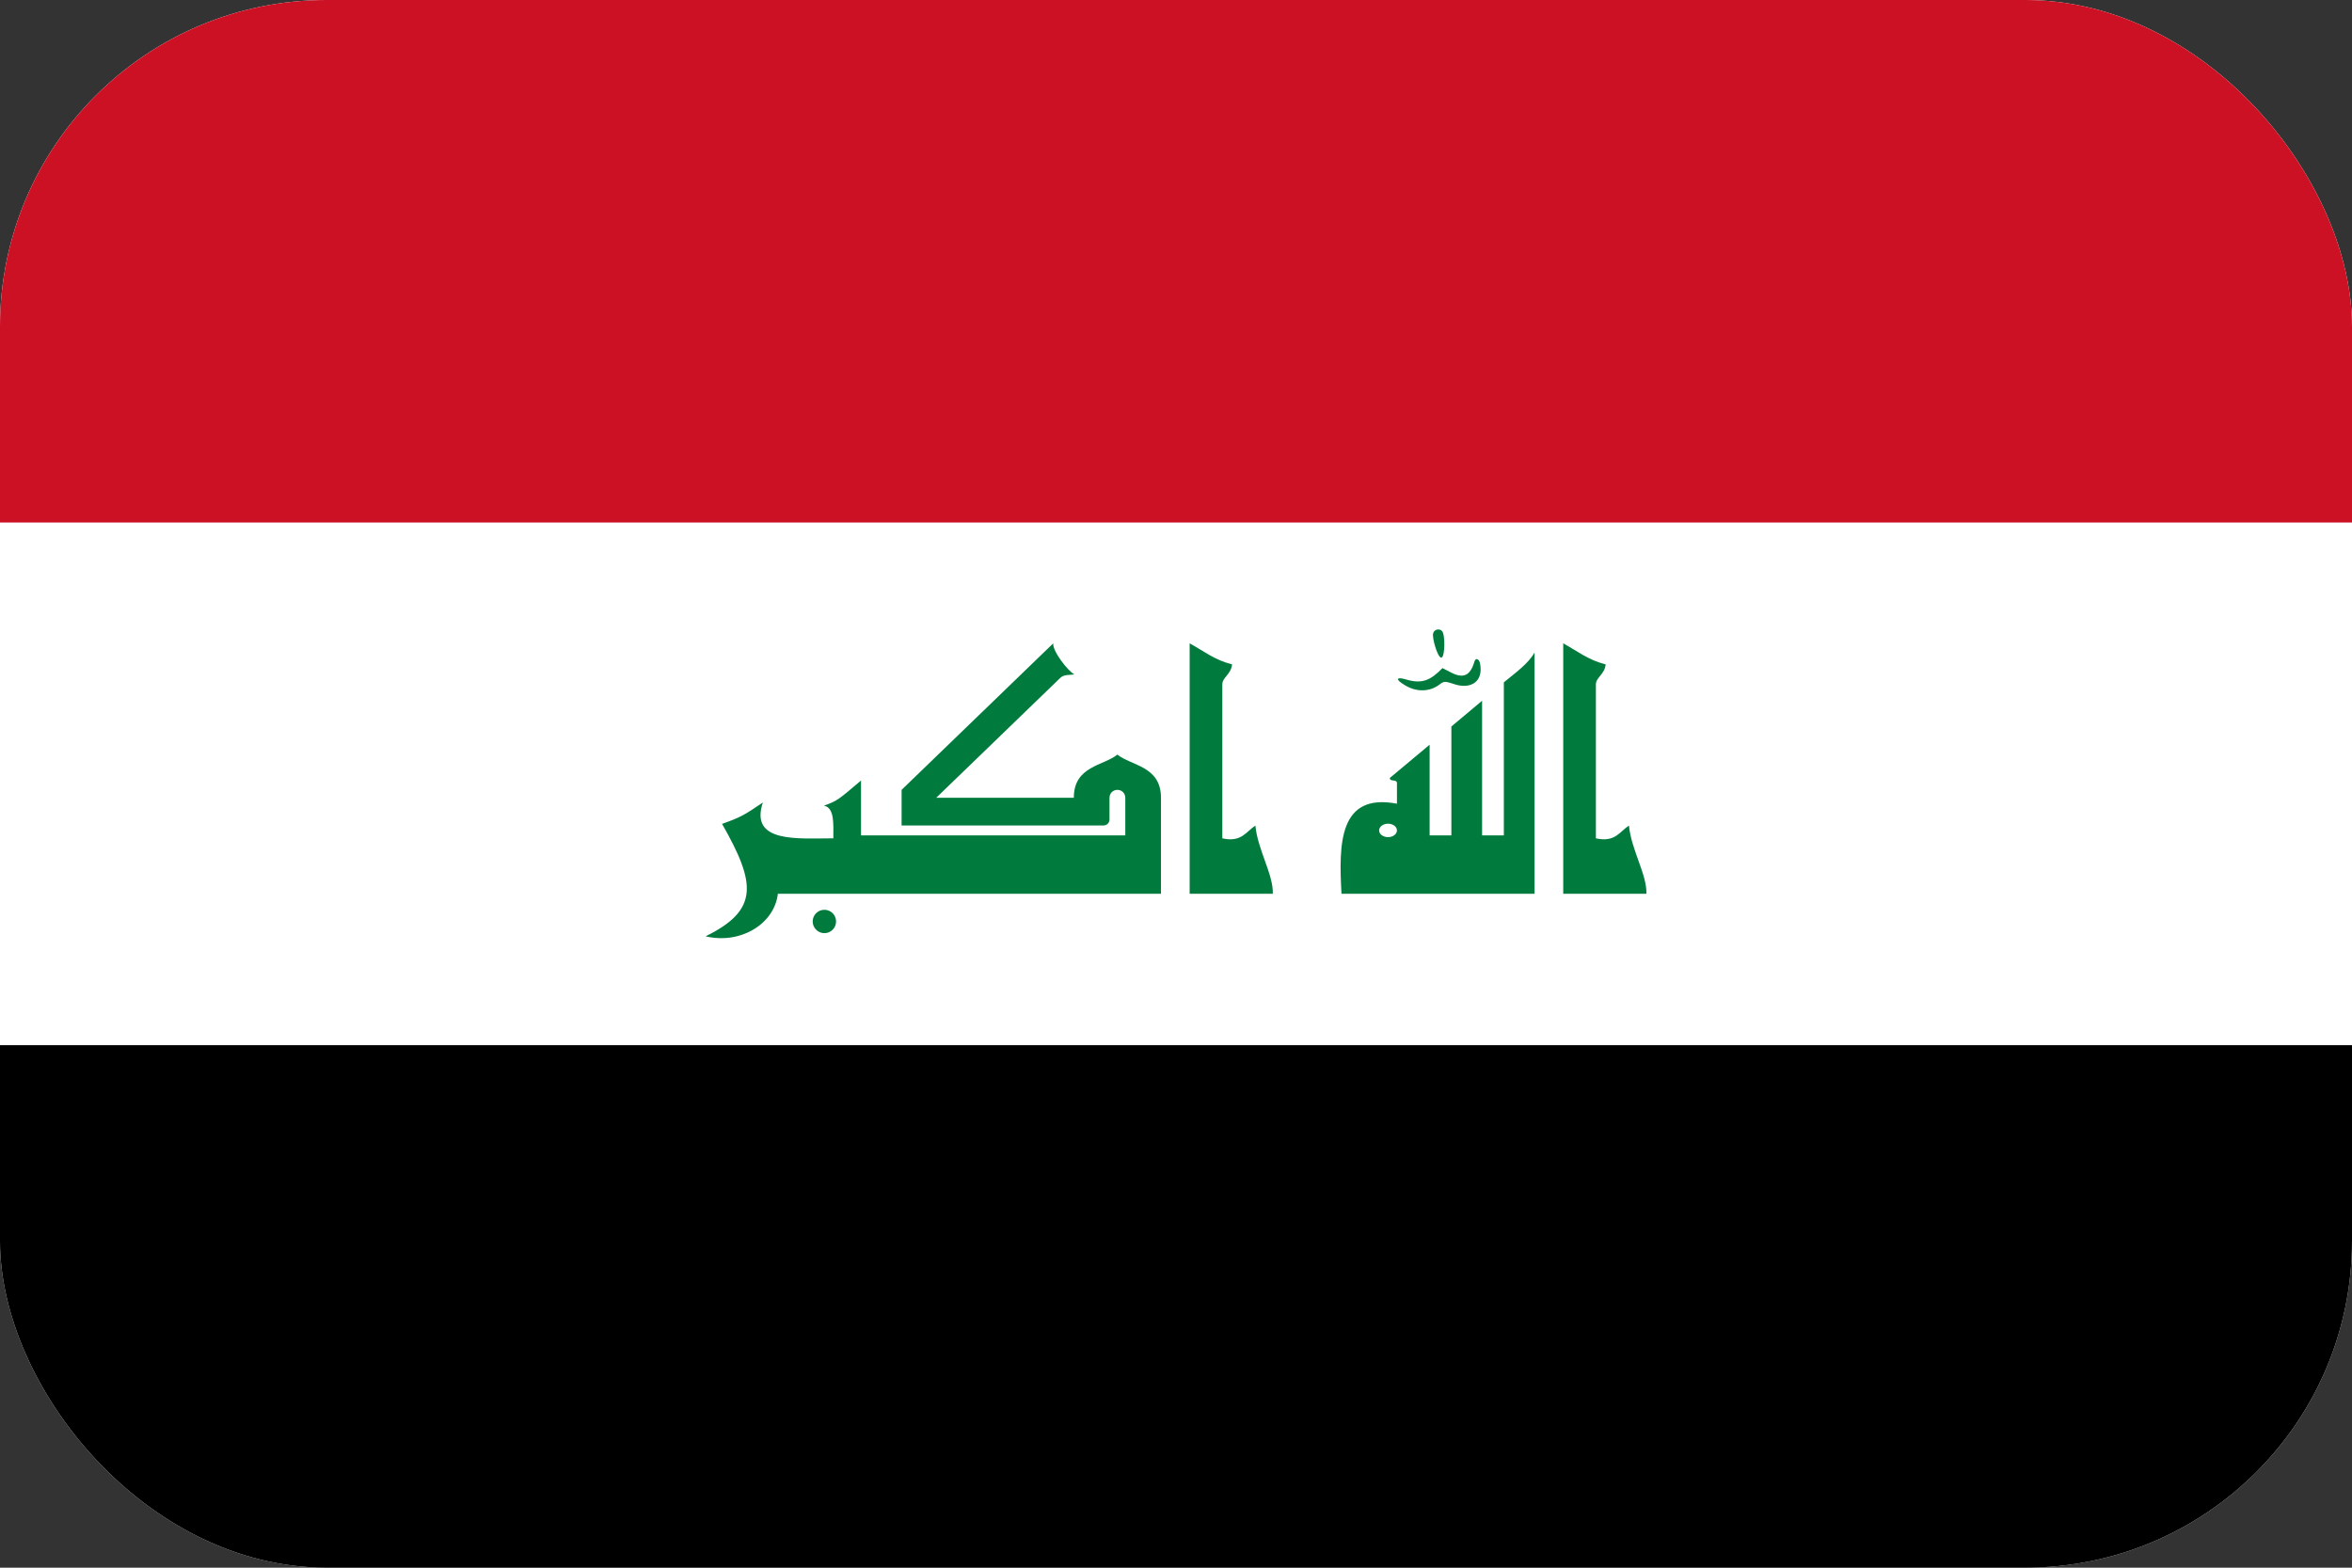
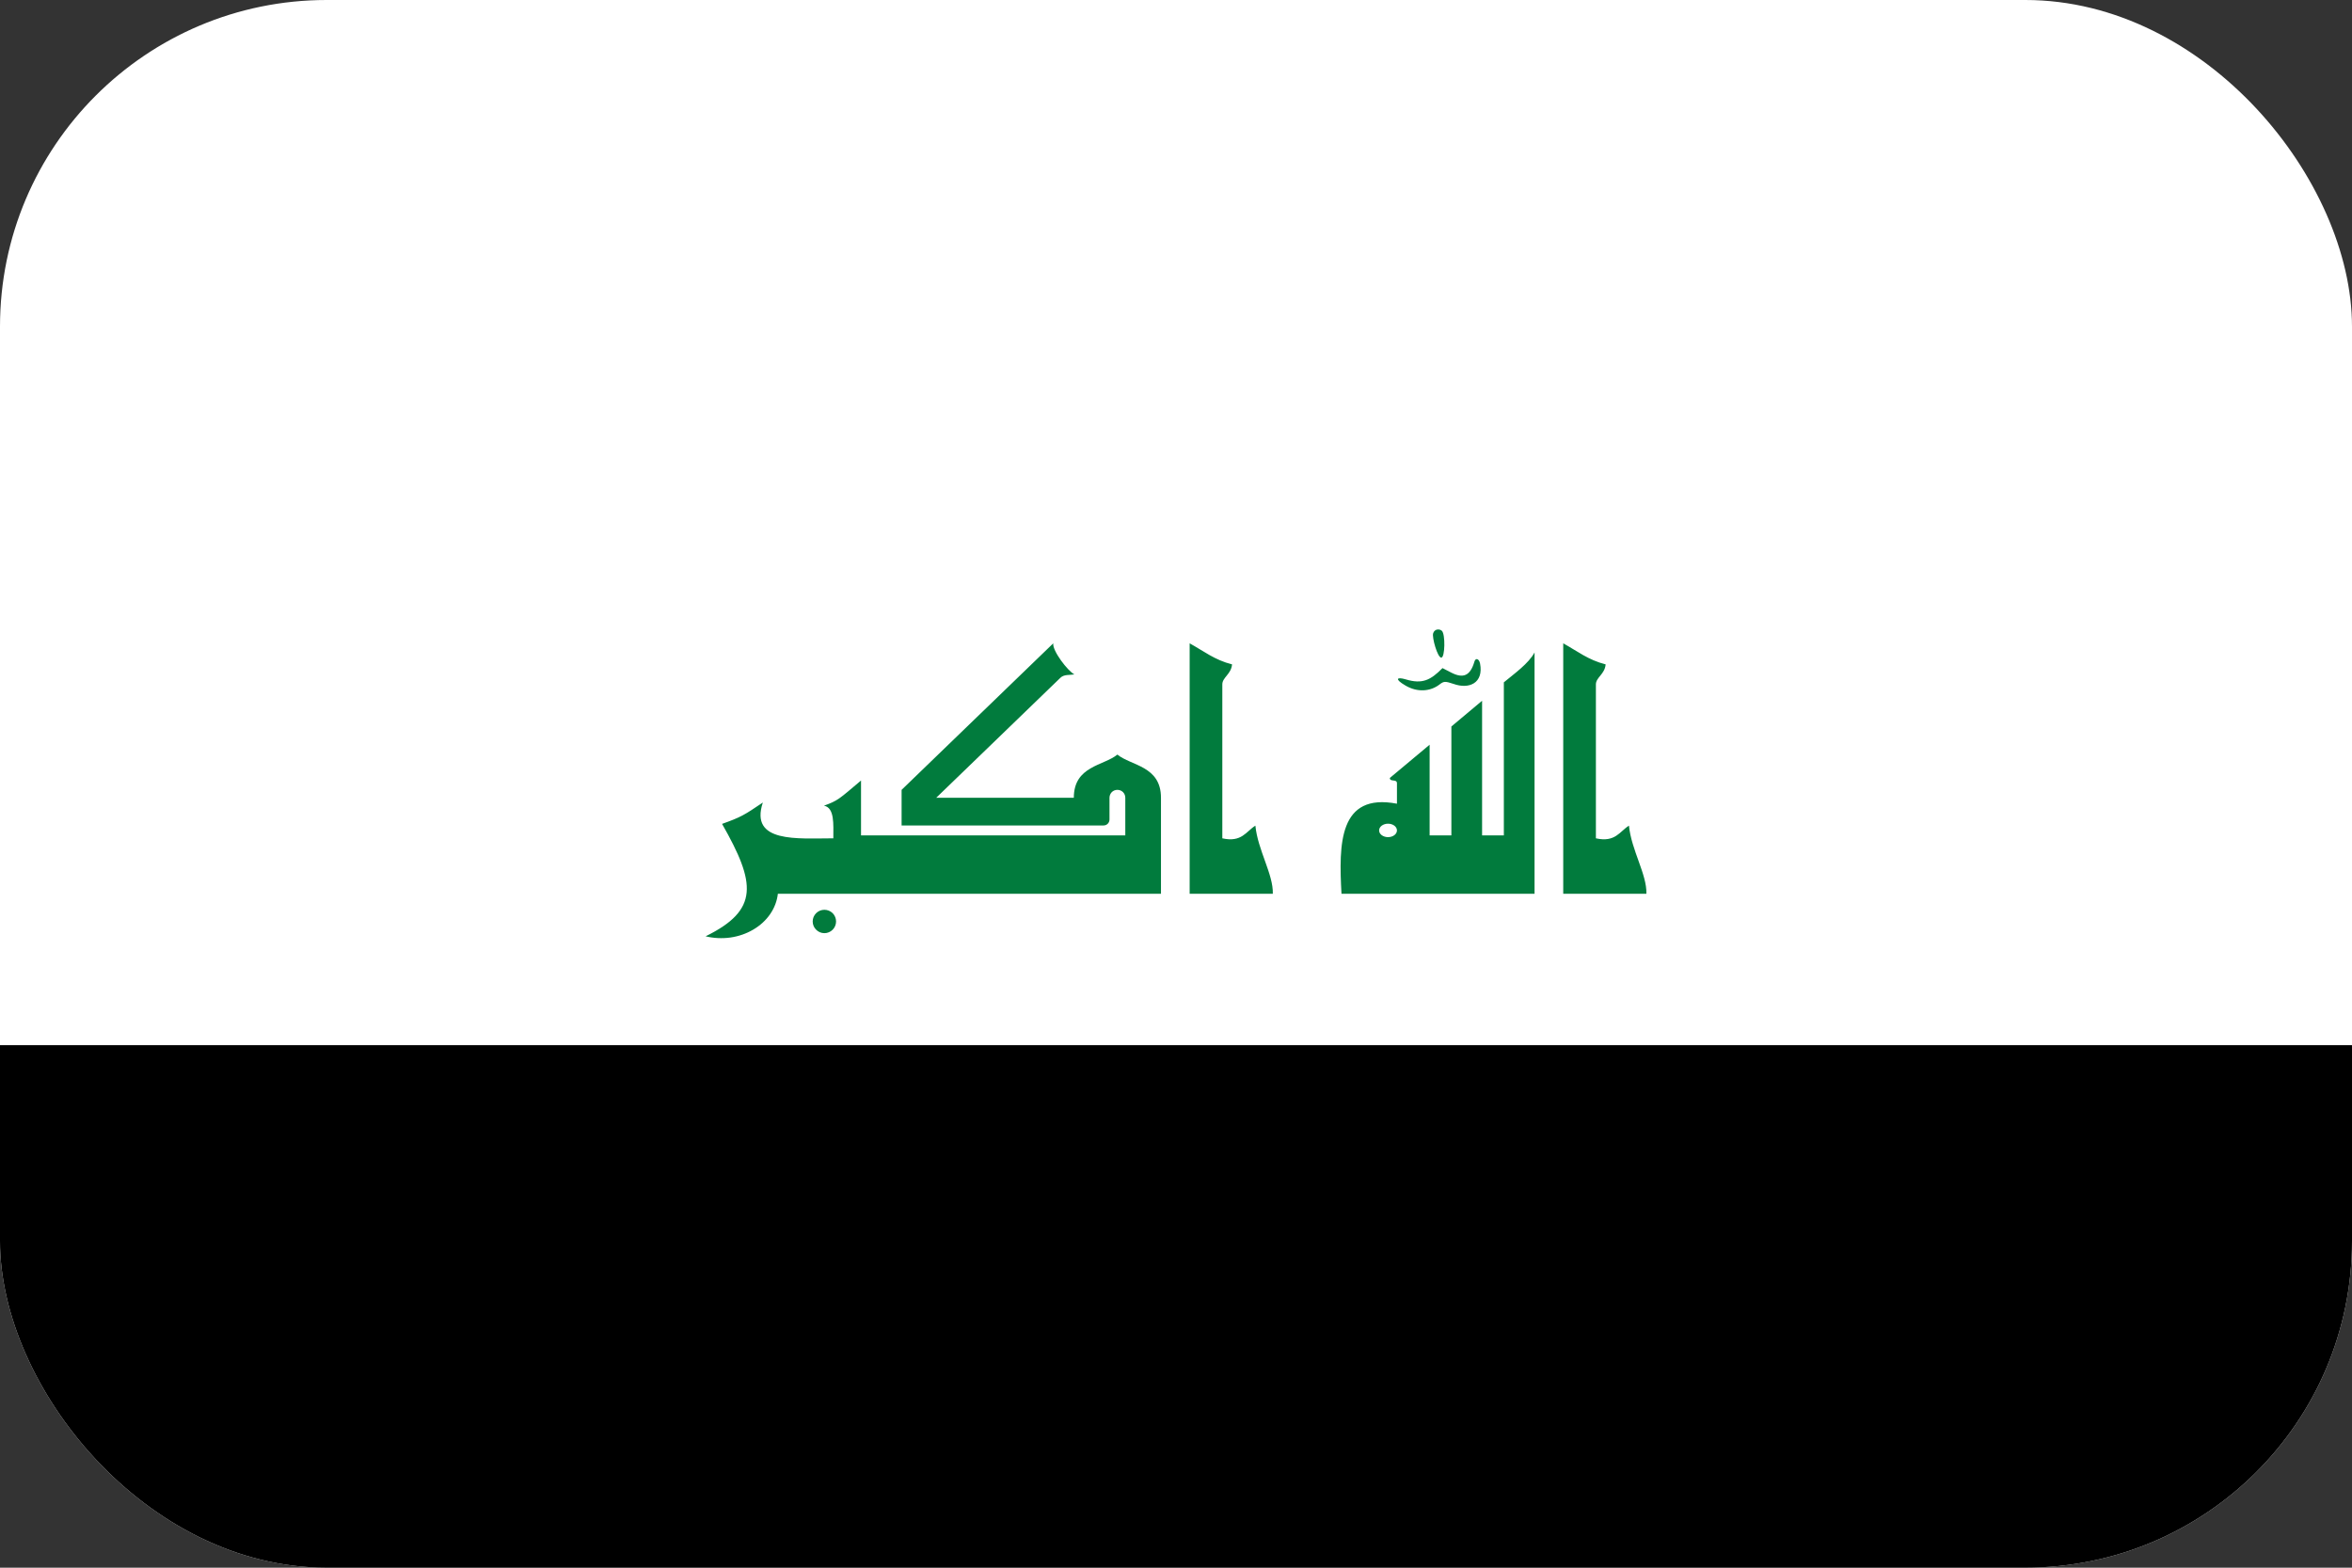
<svg xmlns="http://www.w3.org/2000/svg" width="36" height="24" viewBox="0 0 36 24" fill="none">
  <rect x="0" y="0" width="36" height="24" fill="#333333" stroke="none" />
  <g clip-path="url(#clip0_11245_23587)">
    <path d="M0 0H36V24H0V0Z" fill="white" />
-     <path d="M0 0H36V8H0V0Z" fill="#CD1125" />
    <path d="M0 16H36V24H0V16Z" fill="black" />
    <path d="M17.77 13.683H11.906C11.894 13.792 11.854 13.898 11.789 13.993C11.724 14.088 11.636 14.169 11.53 14.231C11.425 14.293 11.305 14.335 11.178 14.353C11.052 14.37 10.923 14.364 10.8 14.334C11.621 13.931 11.57 13.522 11.052 12.613C11.339 12.51 11.385 12.483 11.676 12.286C11.47 12.91 12.209 12.834 12.755 12.834C12.755 12.616 12.776 12.367 12.612 12.334C12.824 12.258 12.842 12.234 13.179 11.949V12.789H17.224V12.213C17.224 12.181 17.212 12.15 17.189 12.127C17.166 12.104 17.135 12.092 17.103 12.092C17.071 12.092 17.04 12.104 17.017 12.127C16.995 12.15 16.982 12.181 16.982 12.213V12.546C16.982 12.57 16.972 12.594 16.955 12.611C16.938 12.628 16.915 12.637 16.891 12.637H13.8V12.092L16.121 9.849C16.106 9.964 16.345 10.274 16.445 10.325C16.37 10.337 16.285 10.322 16.23 10.377L14.33 12.213H16.436C16.436 11.725 16.891 11.725 17.103 11.552C17.315 11.725 17.77 11.725 17.77 12.213V13.683ZM18.209 13.683V9.849C18.424 9.967 18.591 10.104 18.858 10.171C18.845 10.322 18.709 10.37 18.709 10.477V12.834C19.006 12.901 19.073 12.728 19.215 12.64C19.252 13.016 19.491 13.386 19.482 13.683H18.209ZM22.215 11.122L22.685 10.728V12.789H23.018V10.446C23.182 10.31 23.394 10.161 23.488 9.989V13.683H20.533C20.491 12.919 20.491 12.134 21.382 12.304V11.992C21.382 11.919 21.273 11.977 21.273 11.91L21.882 11.401V12.789H22.215V11.122ZM22.061 10.068C22.003 10.07 21.915 9.755 21.936 9.695C21.958 9.625 22.036 9.625 22.07 9.658C22.124 9.71 22.118 10.065 22.061 10.068ZM21.512 10.495C21.345 10.398 21.373 10.358 21.518 10.401C21.77 10.477 21.897 10.413 22.079 10.228L22.215 10.298C22.394 10.389 22.503 10.349 22.567 10.131C22.585 10.065 22.639 10.083 22.654 10.158C22.712 10.461 22.482 10.555 22.248 10.47C22.121 10.428 22.1 10.428 22.036 10.477C21.897 10.586 21.697 10.604 21.512 10.495ZM23.927 13.683V9.849C24.142 9.967 24.309 10.104 24.576 10.171C24.564 10.322 24.427 10.37 24.427 10.477V12.834C24.724 12.901 24.791 12.728 24.933 12.64C24.97 13.016 25.209 13.386 25.2 13.683H23.927ZM12.439 14.107C12.439 14.059 12.458 14.014 12.492 13.98C12.525 13.947 12.571 13.928 12.618 13.928C12.666 13.928 12.711 13.947 12.745 13.98C12.778 14.014 12.797 14.059 12.797 14.107C12.797 14.154 12.778 14.2 12.745 14.233C12.711 14.267 12.666 14.286 12.618 14.286C12.571 14.286 12.525 14.267 12.492 14.233C12.458 14.2 12.439 14.154 12.439 14.107ZM21.109 12.713C21.109 12.74 21.123 12.767 21.149 12.786C21.175 12.805 21.209 12.816 21.245 12.816C21.282 12.816 21.316 12.805 21.342 12.786C21.367 12.767 21.382 12.74 21.382 12.713C21.382 12.686 21.367 12.659 21.342 12.64C21.316 12.621 21.282 12.61 21.245 12.61C21.209 12.61 21.175 12.621 21.149 12.64C21.123 12.659 21.109 12.686 21.109 12.713Z" fill="#017B3D" />
  </g>
  <defs>
    <clipPath id="clip0_11245_23587">
      <rect width="36" height="24" rx="5" fill="white" />
    </clipPath>
  </defs>
</svg>